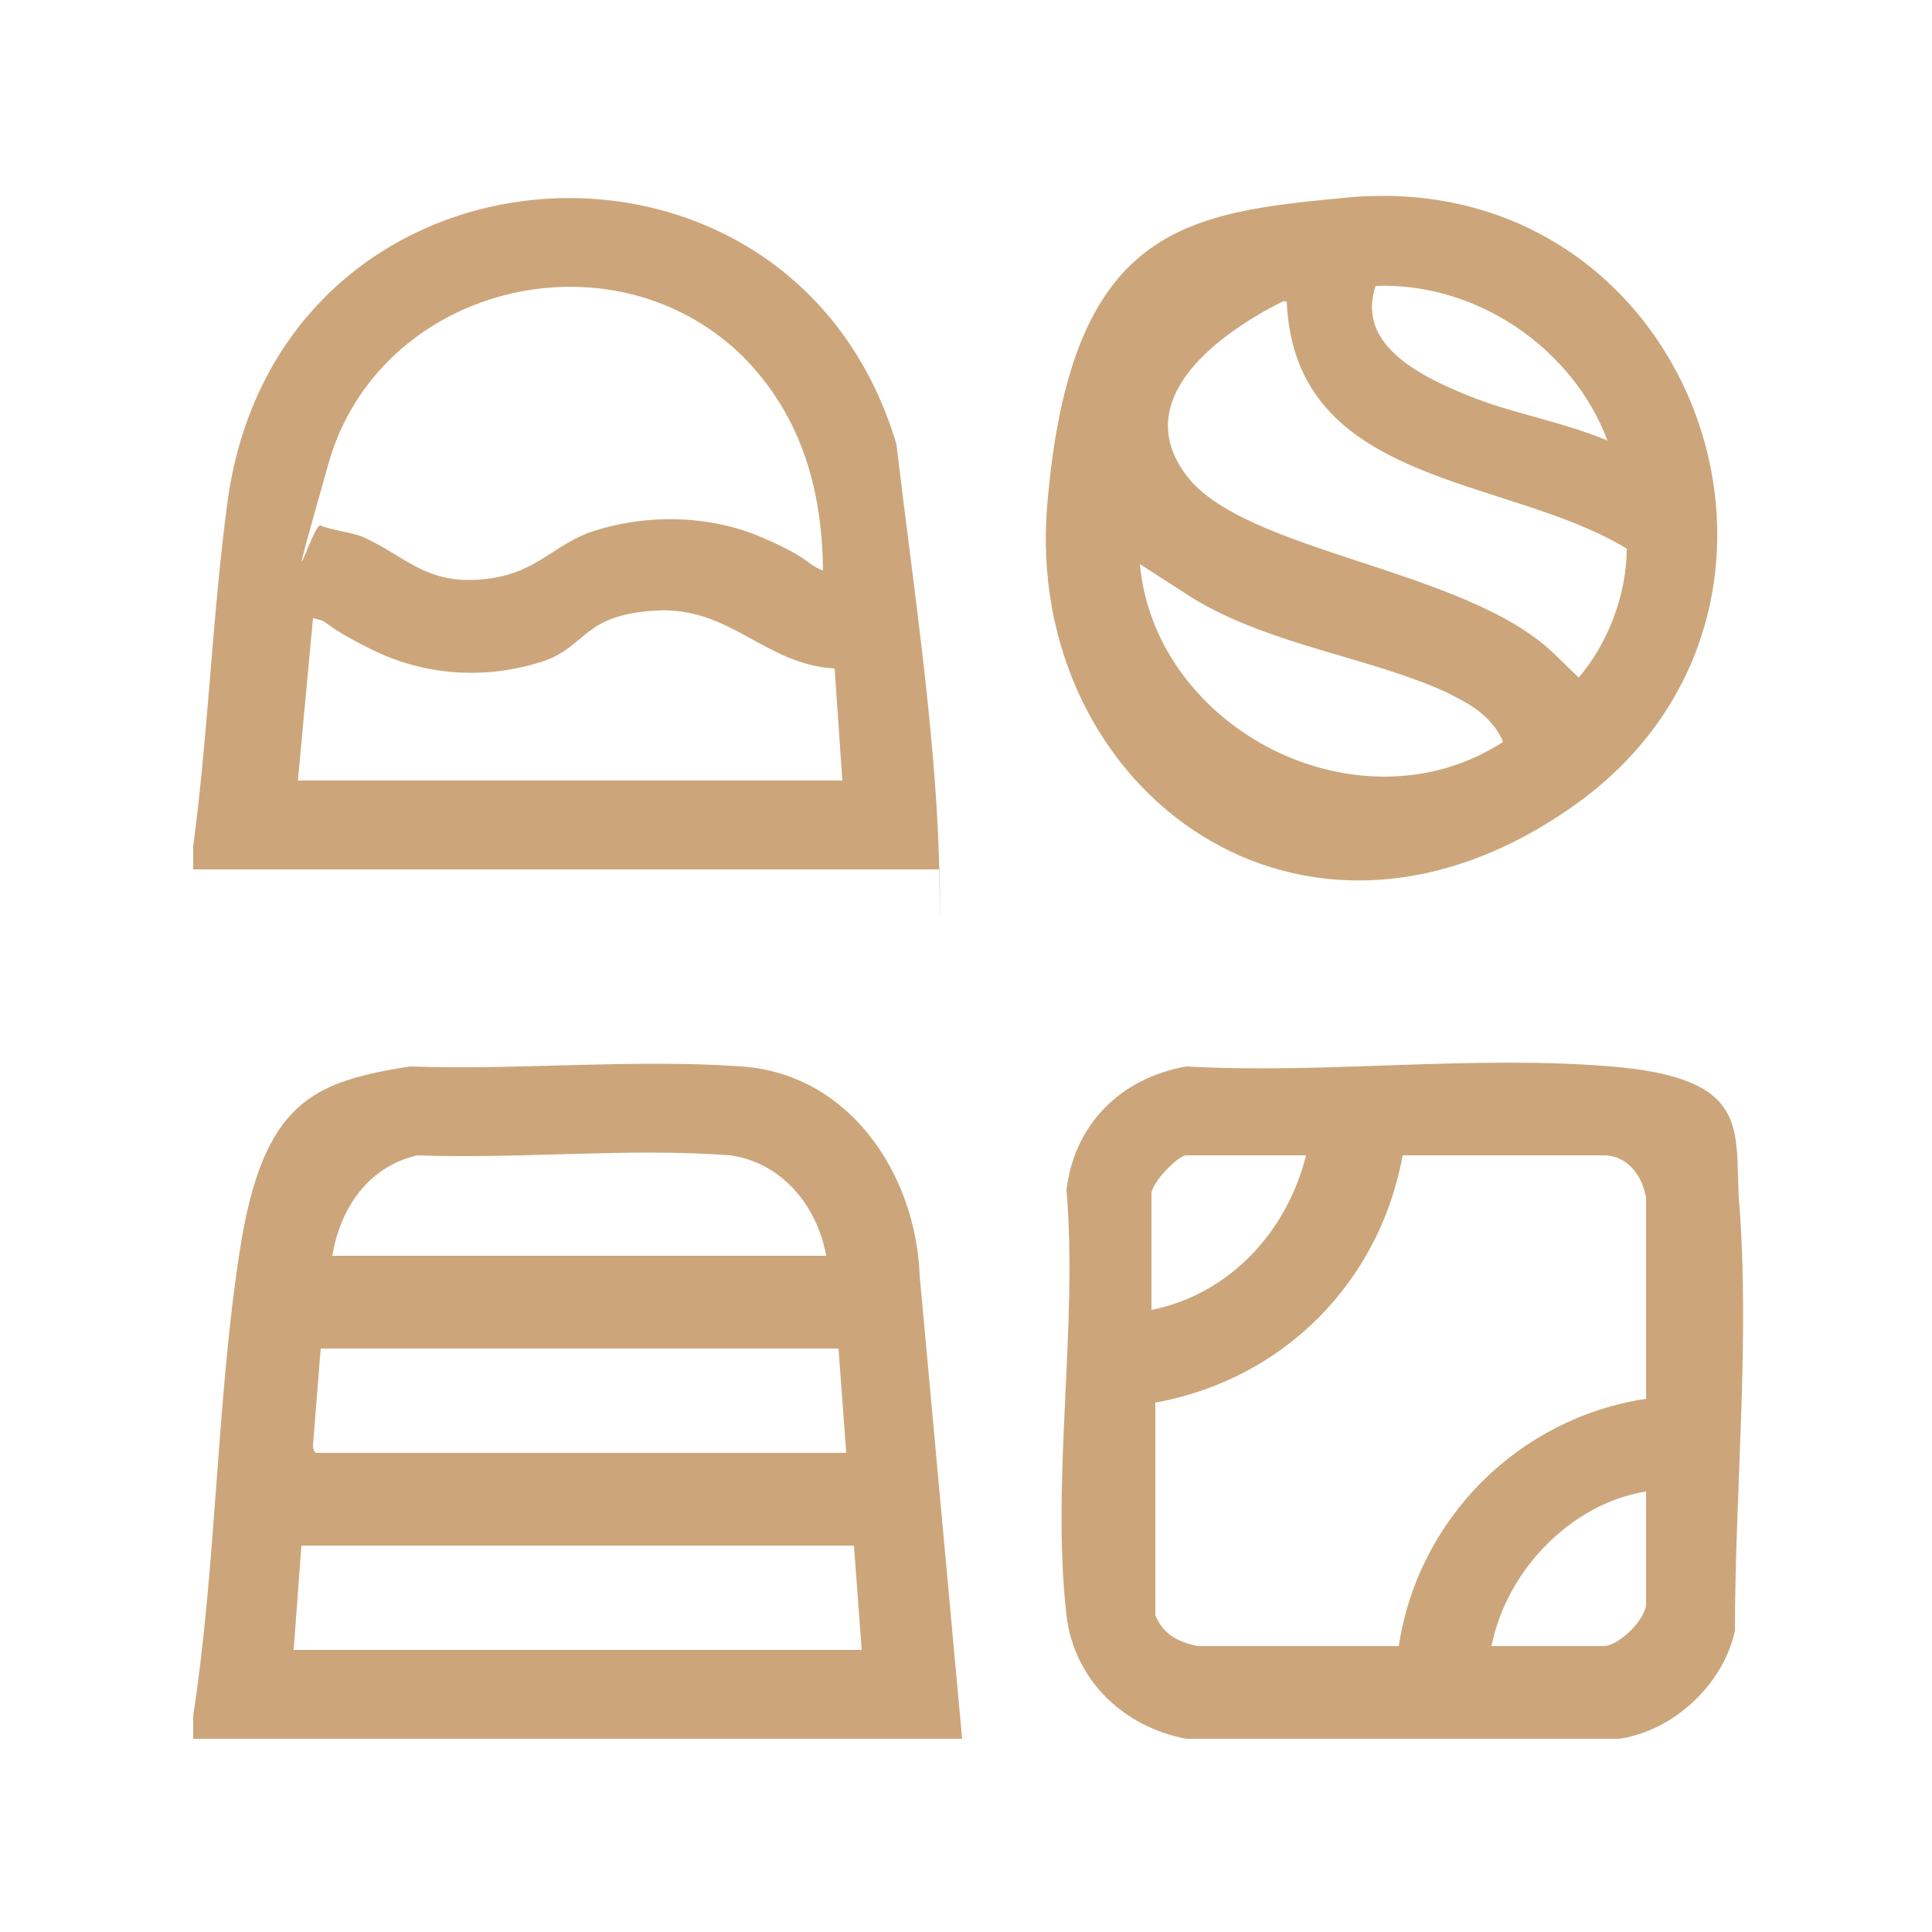
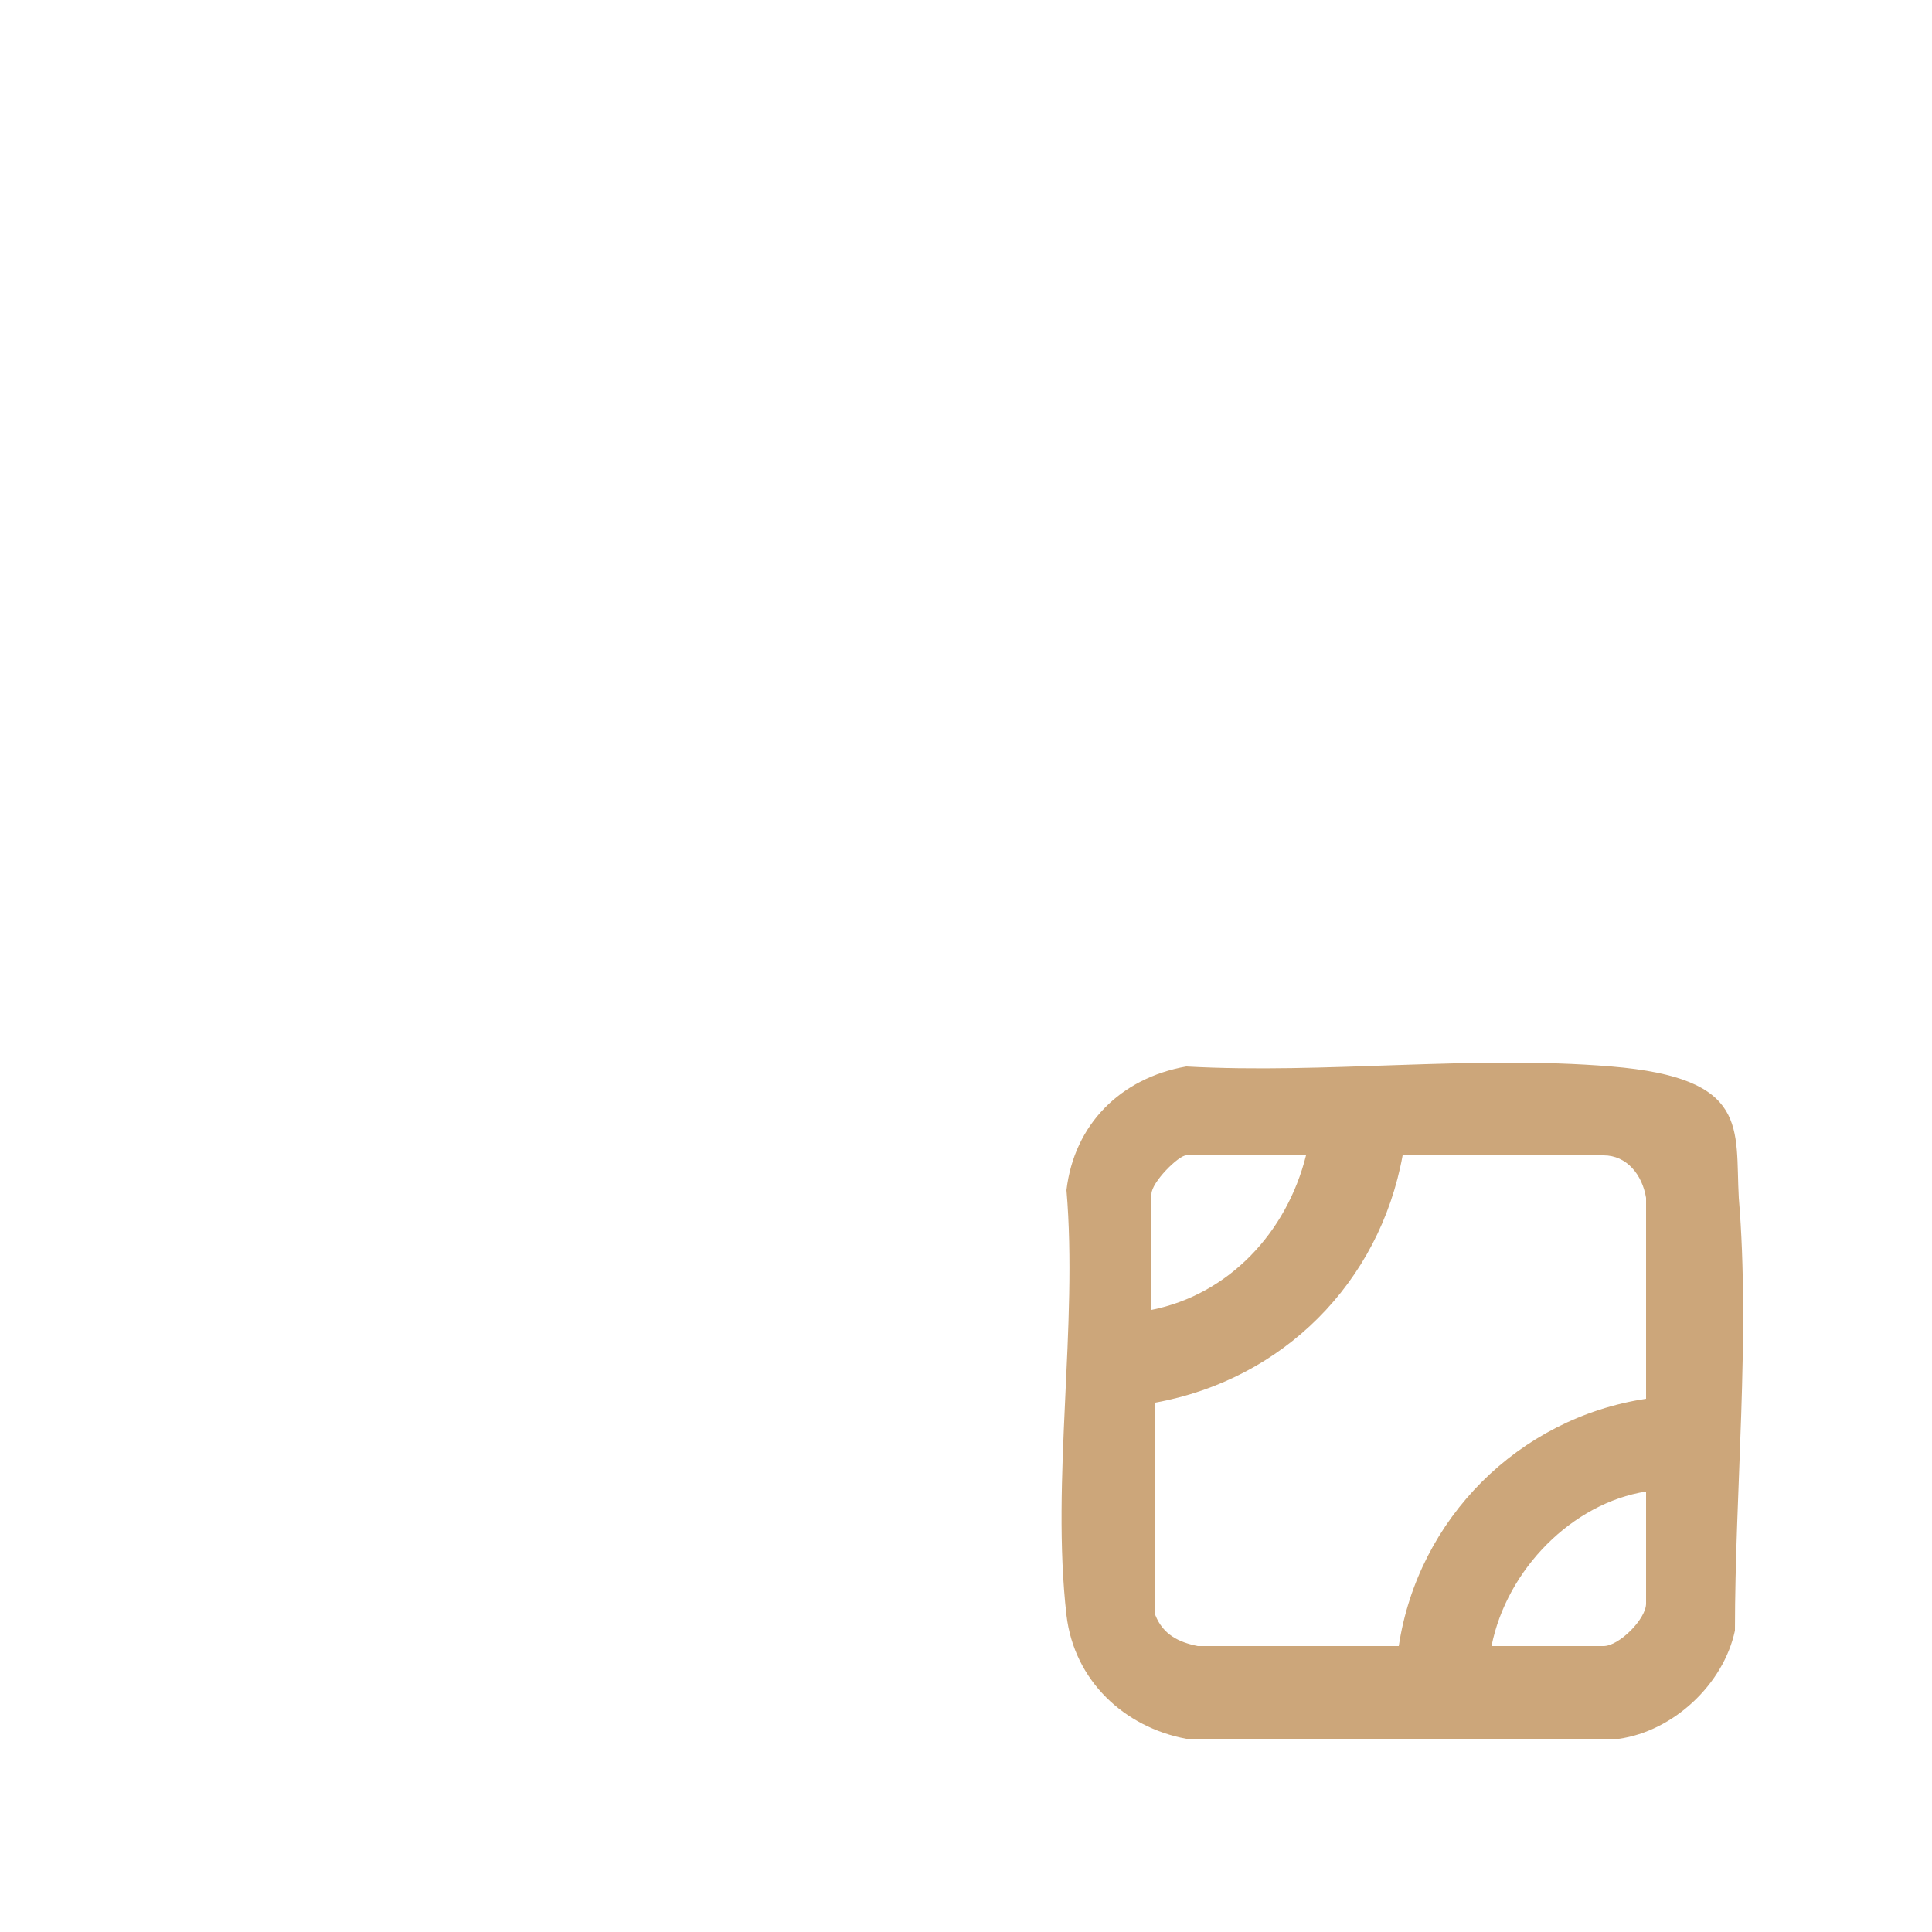
<svg xmlns="http://www.w3.org/2000/svg" id="Layer_1" width="50" height="50" version="1.1" viewBox="0 0 50 50">
  <defs>
    <style>
      .st0 {
        fill: #cca67a;
      }
    </style>
  </defs>
-   <path class="st0" d="M24.9,45H5v-.6c.6-3.9.6-8.1,1.2-12s1.9-4.4,4.4-4.8c2.8.1,5.8-.2,8.6,0s4.5,2.8,4.6,5.4l1.1,12ZM21.4,32.6c-.2-1.3-1.1-2.5-2.5-2.7-2.6-.2-5.5.1-8.1,0-1.3.3-2,1.4-2.2,2.6h12.9ZM21.6,34.9h-13.3l-.2,2.5c0,0,0,.2.1.2h13.7l-.2-2.7ZM22.1,40H7.8l-.2,2.7h14.7l-.2-2.7Z" />
  <path class="st0" d="M41.8,45h-11.1c-1.6-.3-2.9-1.5-3.1-3.2-.4-3.5.3-7.5,0-11,.2-1.7,1.4-2.9,3.1-3.2,3.6.2,7.4-.3,11,0s3.2,1.6,3.3,3.4c.3,3.6-.1,7.6-.1,11.2-.3,1.4-1.6,2.6-3,2.8ZM33.8,29.9h-3.1c-.2,0-.9.7-.9,1v3c2-.4,3.5-2,4-4ZM42.6,36.2v-5.2c-.1-.6-.5-1.1-1.1-1.1h-5.2c-.6,3.3-3.1,5.8-6.4,6.4v5.5c.2.5.6.7,1.1.8h5.2c.5-3.3,3.1-5.9,6.4-6.4ZM42.6,38.6c-1.9.3-3.6,2-4,4h2.9c.4,0,1.1-.7,1.1-1.1v-2.9Z" />
-   <path class="st0" d="M5,22.1v-.2c.4-3,.5-6.1.9-9,1.4-9.7,14.6-10.5,17.3-1.4.4,3.4,1,7.3,1.1,10.7s0,.3,0,.3H5v-.4ZM21.3,14.9c0-2.1-.5-4.1-2.1-5.7-3.4-3.3-9.4-1.8-10.7,2.8s-.4,1.5-.2,1.6.9.2,1.1.3c1.1.5,1.6,1.2,3,1.1s1.8-.8,2.8-1.2c1.4-.5,3.1-.5,4.5.1s1.1.7,1.7.9ZM7.6,20.2h14.2l-.2-2.9c-1.8-.1-2.7-1.6-4.6-1.5s-1.8.9-2.9,1.3c-1.5.5-3.1.4-4.5-.3s-1-.7-1.5-.8l-.4,4.3Z" />
-   <path class="st0" d="M35,5.1c8.9-.7,12.9,10.6,5.8,15.7s-14.3-.4-13.7-7.7,3.6-7.6,7.9-8ZM41.6,11.4c-.9-2.4-3.4-4.1-6-4-.5,1.5,1.1,2.3,2.3,2.8s2.5.7,3.7,1.2ZM33.2,7.8c-1.6.8-4,2.5-2.5,4.5s7.2,2.4,9.5,4.6.5.7.6.7c.8-.9,1.3-2.2,1.3-3.4-3.1-1.9-8.6-1.6-8.8-6.4ZM29.5,14.6c.4,4.3,5.7,7,9.4,4.6-.3-.7-.9-1-1.5-1.3-2-.9-4.5-1.2-6.5-2.4l-1.4-.9Z" />
</svg>